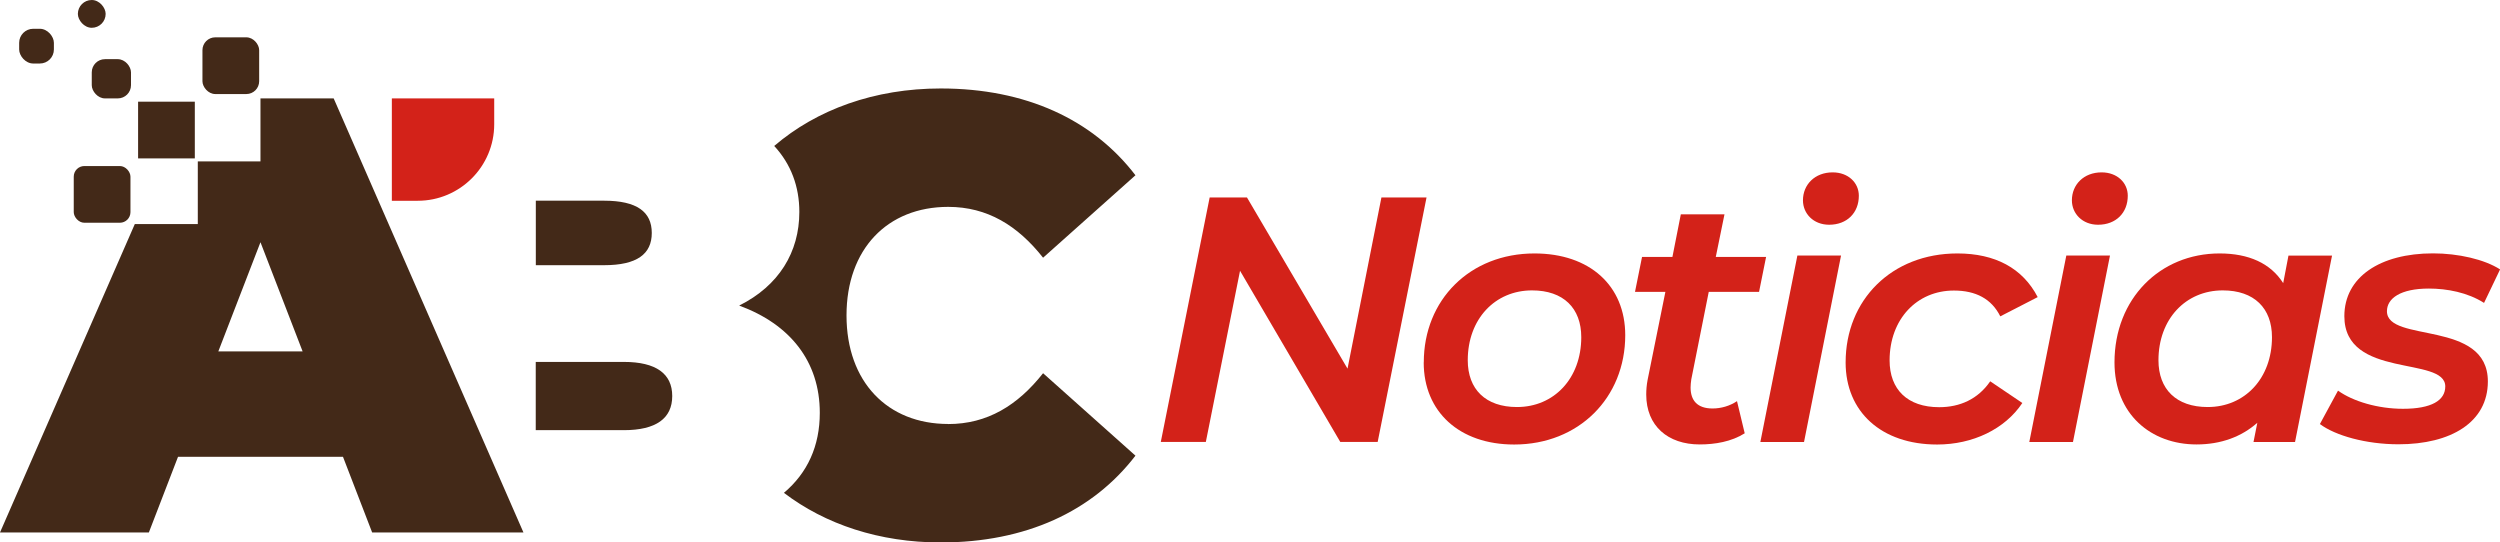
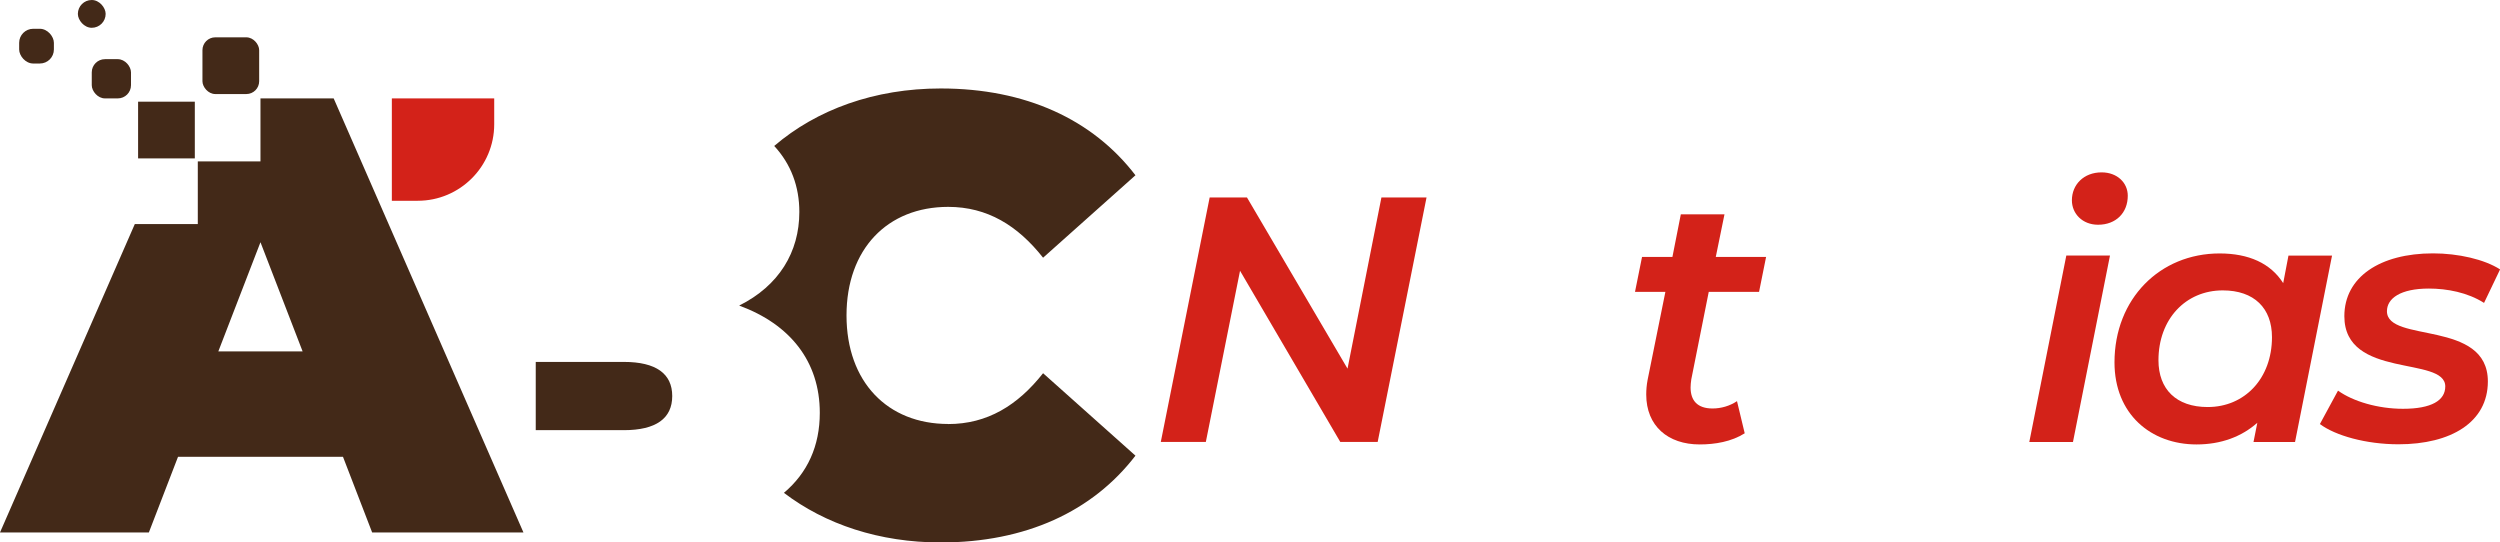
<svg xmlns="http://www.w3.org/2000/svg" id="a" viewBox="0 0 327.49 71.05">
  <path d="M124.21,55.54c-7.96,0-13.32-5.52-13.32-14.22s5.36-14.22,13.32-14.22c5.12,0,9.1,2.44,12.43,6.66l12.1-10.8c-5.6-7.31-14.38-11.37-25.51-11.37-8.67,0-16.24,2.76-21.81,7.53,2.21,2.39,3.29,5.34,3.29,8.64,0,5.28-2.68,9.67-7.88,12.27,6.66,2.44,10.56,7.31,10.56,14.05,0,4.33-1.6,7.87-4.7,10.48,5.42,4.13,12.51,6.5,20.54,6.5,11.13,0,19.9-4.06,25.51-11.37l-12.1-10.8c-3.33,4.22-7.31,6.66-12.43,6.66Z" style="fill:#432918;" />
-   <path d="M85.38,30.51c0-2.76-1.95-4.22-6.25-4.22h-8.94v8.45h8.94c4.31,0,6.25-1.46,6.25-4.22Z" style="fill:#432918;" />
  <path d="M88.06,51.88c0-2.92-2.11-4.47-6.34-4.47h-11.54v8.94h11.54c4.22,0,6.34-1.54,6.34-4.47Z" style="fill:#432918;" />
  <path d="M51.34,12.89h13.4v3.39c0,5.53-4.49,10.02-10.02,10.02h-3.39v-13.4h0Z" style="fill:#d32219;" />
  <path d="M186.87,25.87l-6.4,32.02h-4.9l-13.13-22.42-4.48,22.42h-5.9l6.4-32.02h4.89l13.17,22.42,4.44-22.42h5.9Z" style="fill:#d32219;" />
-   <path d="M186.51,47.47c0-8.19,6.04-14.27,14.5-14.27,7.23,0,11.89,4.21,11.89,10.71,0,8.19-6.08,14.32-14.55,14.32-7.18,0-11.85-4.3-11.85-10.75ZM207.14,44.17c0-3.8-2.33-6.13-6.45-6.13-4.85,0-8.42,3.75-8.42,9.15,0,3.8,2.33,6.13,6.45,6.13,4.85,0,8.42-3.75,8.42-9.15Z" style="fill:#d32219;" />
  <path d="M221.55,49.71c-.05.37-.09.73-.09,1.05,0,1.69.87,2.75,2.88,2.75,1.1,0,2.24-.32,3.2-.96l1.01,4.21c-1.74,1.1-3.89,1.46-5.9,1.46-4.16,0-7-2.42-7-6.54,0-.59.05-1.24.18-1.92l2.33-11.53h-3.98l.92-4.57h3.98l1.1-5.58h5.72l-1.14,5.58h6.59l-.92,4.57h-6.59l-2.29,11.48Z" style="fill:#d32219;" />
-   <path d="M235.45,33.47h5.72l-4.85,24.43h-5.72l4.85-24.43ZM236.18,26.24c0-2.06,1.56-3.66,3.89-3.66,2.06,0,3.43,1.37,3.43,3.06,0,2.24-1.55,3.8-3.89,3.8-2.06,0-3.43-1.46-3.43-3.2Z" style="fill:#d32219;" />
-   <path d="M241.77,47.47c0-8.19,6.04-14.27,14.64-14.27,4.94,0,8.55,1.92,10.52,5.72l-4.9,2.52c-1.14-2.29-3.2-3.38-6.08-3.38-4.85,0-8.42,3.75-8.42,9.15,0,3.8,2.33,6.13,6.5,6.13,2.7,0,5.08-1.05,6.68-3.39l4.21,2.84c-2.29,3.43-6.5,5.44-11.16,5.44-7.32,0-11.99-4.3-11.99-10.75Z" style="fill:#d32219;" />
  <path d="M270.68,33.47h5.72l-4.85,24.43h-5.72l4.85-24.43ZM271.41,26.24c0-2.06,1.56-3.66,3.89-3.66,2.06,0,3.43,1.37,3.43,3.06,0,2.24-1.55,3.8-3.89,3.8-2.06,0-3.43-1.46-3.43-3.2Z" style="fill:#d32219;" />
  <path d="M305.49,33.47l-4.85,24.43h-5.44l.5-2.52c-2.06,1.83-4.76,2.84-7.96,2.84-5.99,0-10.75-3.98-10.75-10.75,0-8.33,5.95-14.27,13.77-14.27,3.8,0,6.68,1.28,8.33,3.89l.69-3.61h5.72ZM297.62,44.17c0-3.8-2.33-6.13-6.45-6.13-4.85,0-8.42,3.75-8.42,9.15,0,3.8,2.33,6.13,6.45,6.13,4.85,0,8.42-3.75,8.42-9.15Z" style="fill:#d32219;" />
  <path d="M303.89,55.56l2.38-4.39c1.97,1.42,5.26,2.38,8.51,2.38,3.75,0,5.54-1.1,5.54-2.93,0-4.03-13.22-.92-13.22-9.2,0-5.12,4.67-8.23,11.62-8.23,3.29,0,6.72.78,8.78,2.1l-2.1,4.39c-2.15-1.37-4.85-1.88-7.23-1.88-3.71,0-5.49,1.28-5.49,2.97,0,4.21,13.22,1.05,13.22,9.2,0,5.35-4.85,8.23-11.71,8.23-4.25,0-8.28-1.14-10.29-2.65Z" style="fill:#d32219;" />
  <rect x="18.09" y="13.32" width="7.43" height="7.43" style="fill:#432918;" />
  <path d="M43.71,12.89h-9.59v8.25h-8.21v8.21h-8.25L0,69.75h19.5l3.82-9.91h21.61l3.82,9.91h19.82L43.71,12.89ZM28.6,46.03l5.52-14.3,5.52,14.3h-11.05Z" style="fill:#432918;" />
-   <rect x="9.66" y="21.75" width="7.43" height="7.43" rx="1.39" ry="1.39" style="fill:#432918;" />
  <rect x="2.51" y="3.77" width="4.55" height="4.55" rx="1.84" ry="1.84" style="fill:#432918;" />
  <rect x="12.02" y="7.75" width="5.14" height="5.14" rx="1.73" ry="1.73" style="fill:#432918;" />
  <rect x="10.2" y="0" width="3.64" height="3.64" rx="1.82" ry="1.82" style="fill:#432918;" />
  <rect x="26.52" y="4.89" width="7.43" height="7.43" rx="1.68" ry="1.68" style="fill:#432918;" />
</svg>